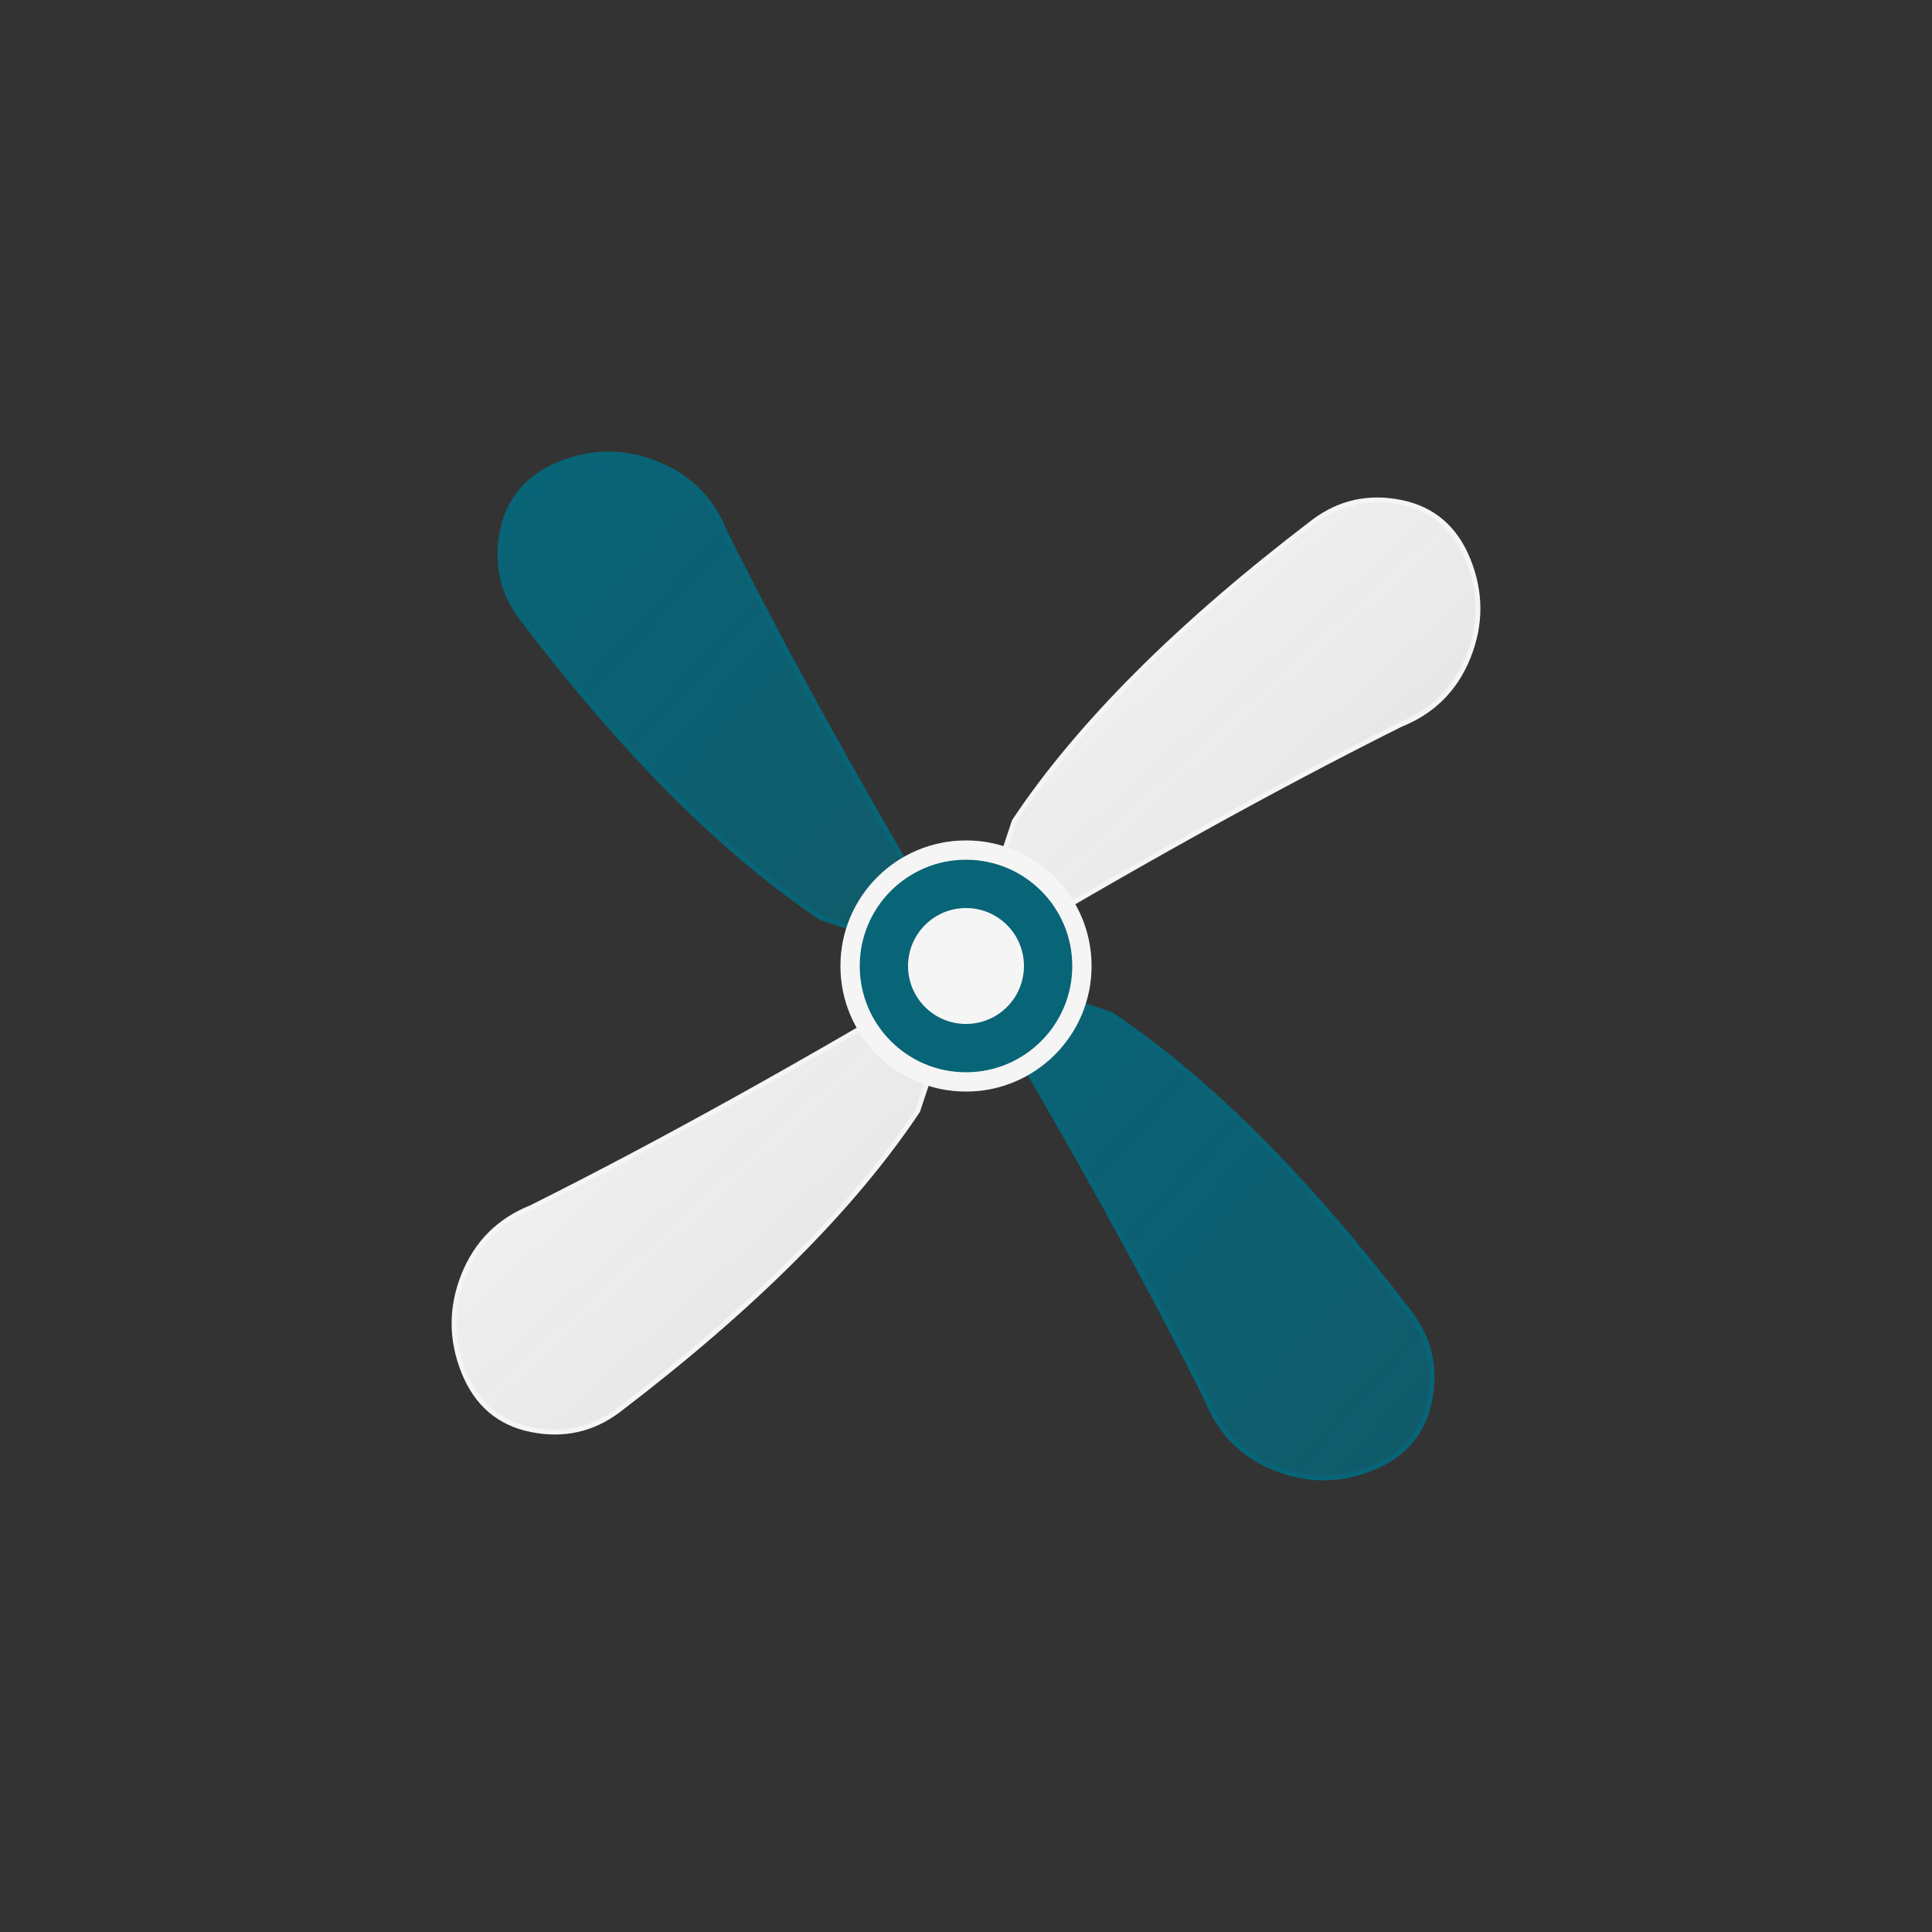
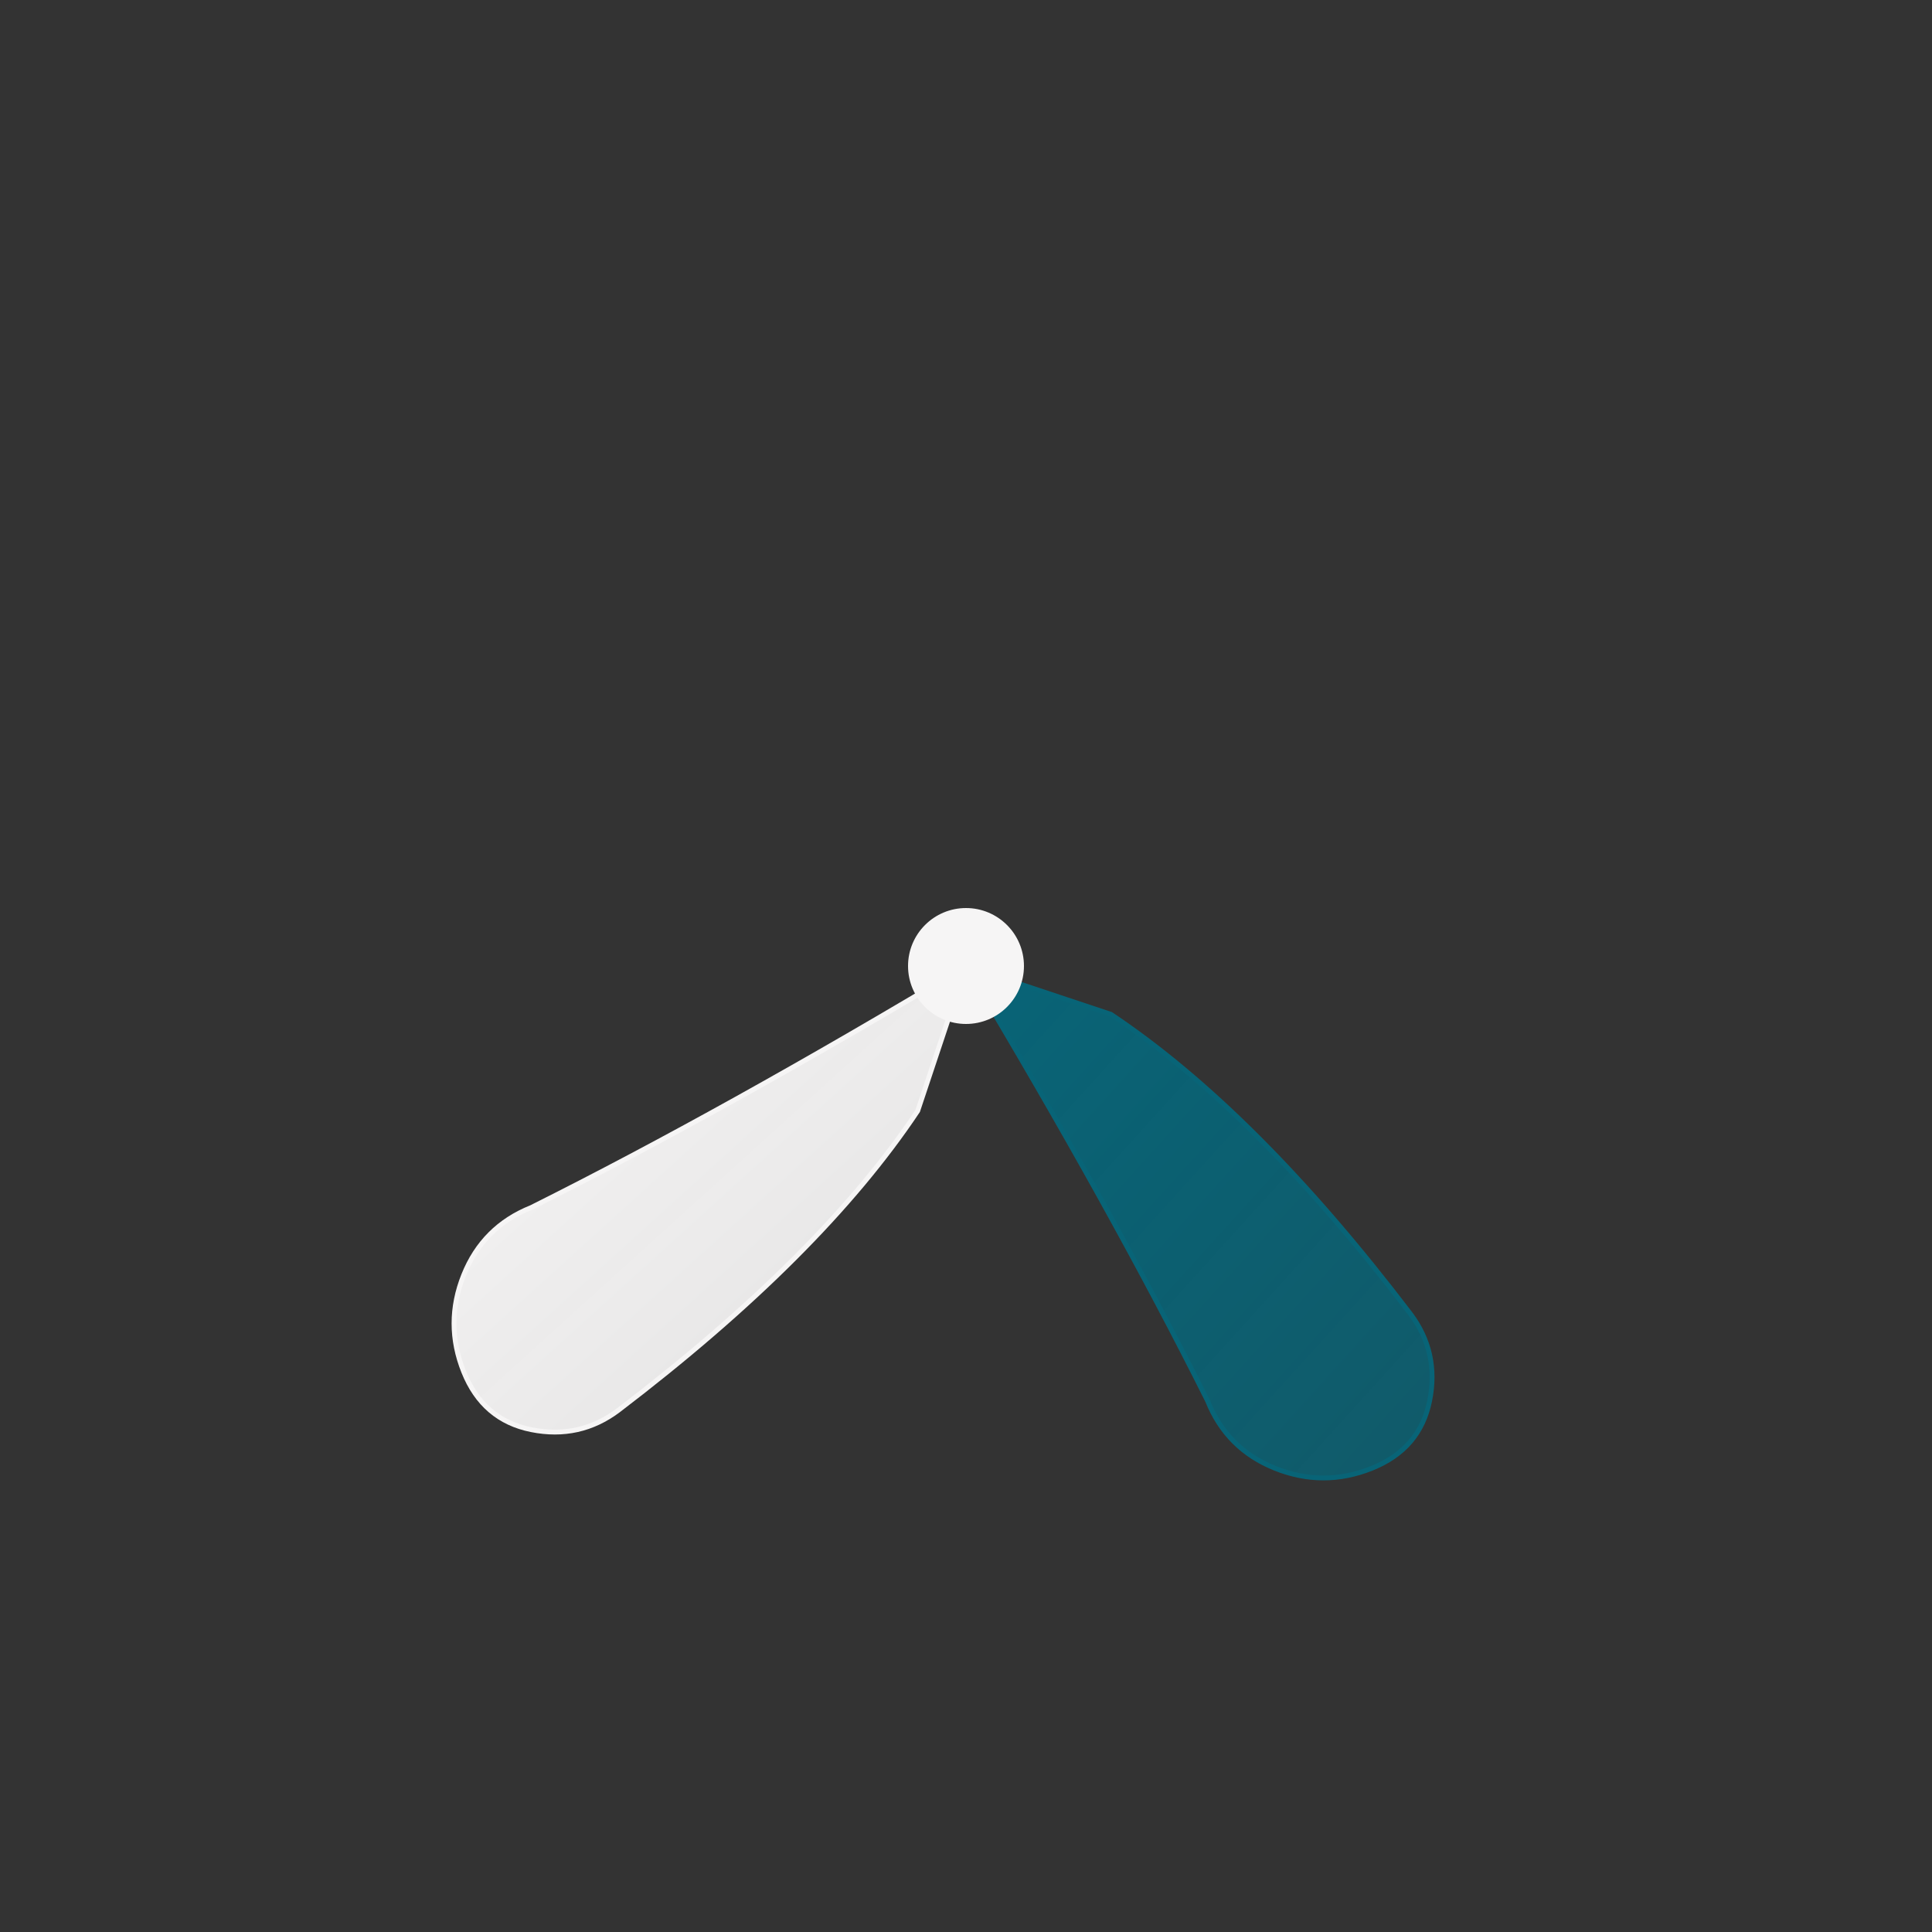
<svg xmlns="http://www.w3.org/2000/svg" viewBox="0 0 200 200" width="400" height="400">
  <rect x="0" y="0" width="200" height="200" fill="#333333" stroke="none" />
  <defs>
    <linearGradient id="blade1" x1="0%" y1="0%" x2="100%" y2="100%">
      <stop offset="0%" style="stop-color:rgb(8,100,119);stop-opacity:1" />
      <stop offset="100%" style="stop-color:rgb(8,100,119);stop-opacity:0.8" />
    </linearGradient>
    <linearGradient id="blade2" x1="0%" y1="0%" x2="100%" y2="100%">
      <stop offset="0%" style="stop-color:rgb(246,245,245);stop-opacity:1" />
      <stop offset="100%" style="stop-color:rgb(246,245,245);stop-opacity:0.9" />
    </linearGradient>
  </defs>
-   <path d="M 100 100 Q 85 75 75 55 Q 73 50 68 48 Q 63 46 58 48 Q 53 50 52 55 Q 51 60 54 64 Q 70 85 85 95 Z" fill="url(#blade1)" stroke="rgb(8,100,119)" stroke-width="0.5" />
-   <path d="M 100 100 Q 125 85 145 75 Q 150 73 152 68 Q 154 63 152 58 Q 150 53 145 52 Q 140 51 136 54 Q 115 70 105 85 Z" fill="url(#blade2)" stroke="rgb(246,245,245)" stroke-width="0.5" />
  <path d="M 100 100 Q 115 125 125 145 Q 127 150 132 152 Q 137 154 142 152 Q 147 150 148 145 Q 149 140 146 136 Q 130 115 115 105 Z" fill="url(#blade1)" stroke="rgb(8,100,119)" stroke-width="0.5" />
  <path d="M 100 100 Q 75 115 55 125 Q 50 127 48 132 Q 46 137 48 142 Q 50 147 55 148 Q 60 149 64 146 Q 85 130 95 115 Z" fill="url(#blade2)" stroke="rgb(246,245,245)" stroke-width="0.5" />
-   <circle cx="100" cy="100" r="12" fill="rgb(8,100,119)" stroke="rgb(246,245,245)" stroke-width="2" />
  <circle cx="100" cy="100" r="6" fill="rgb(246,245,245)" />
</svg>